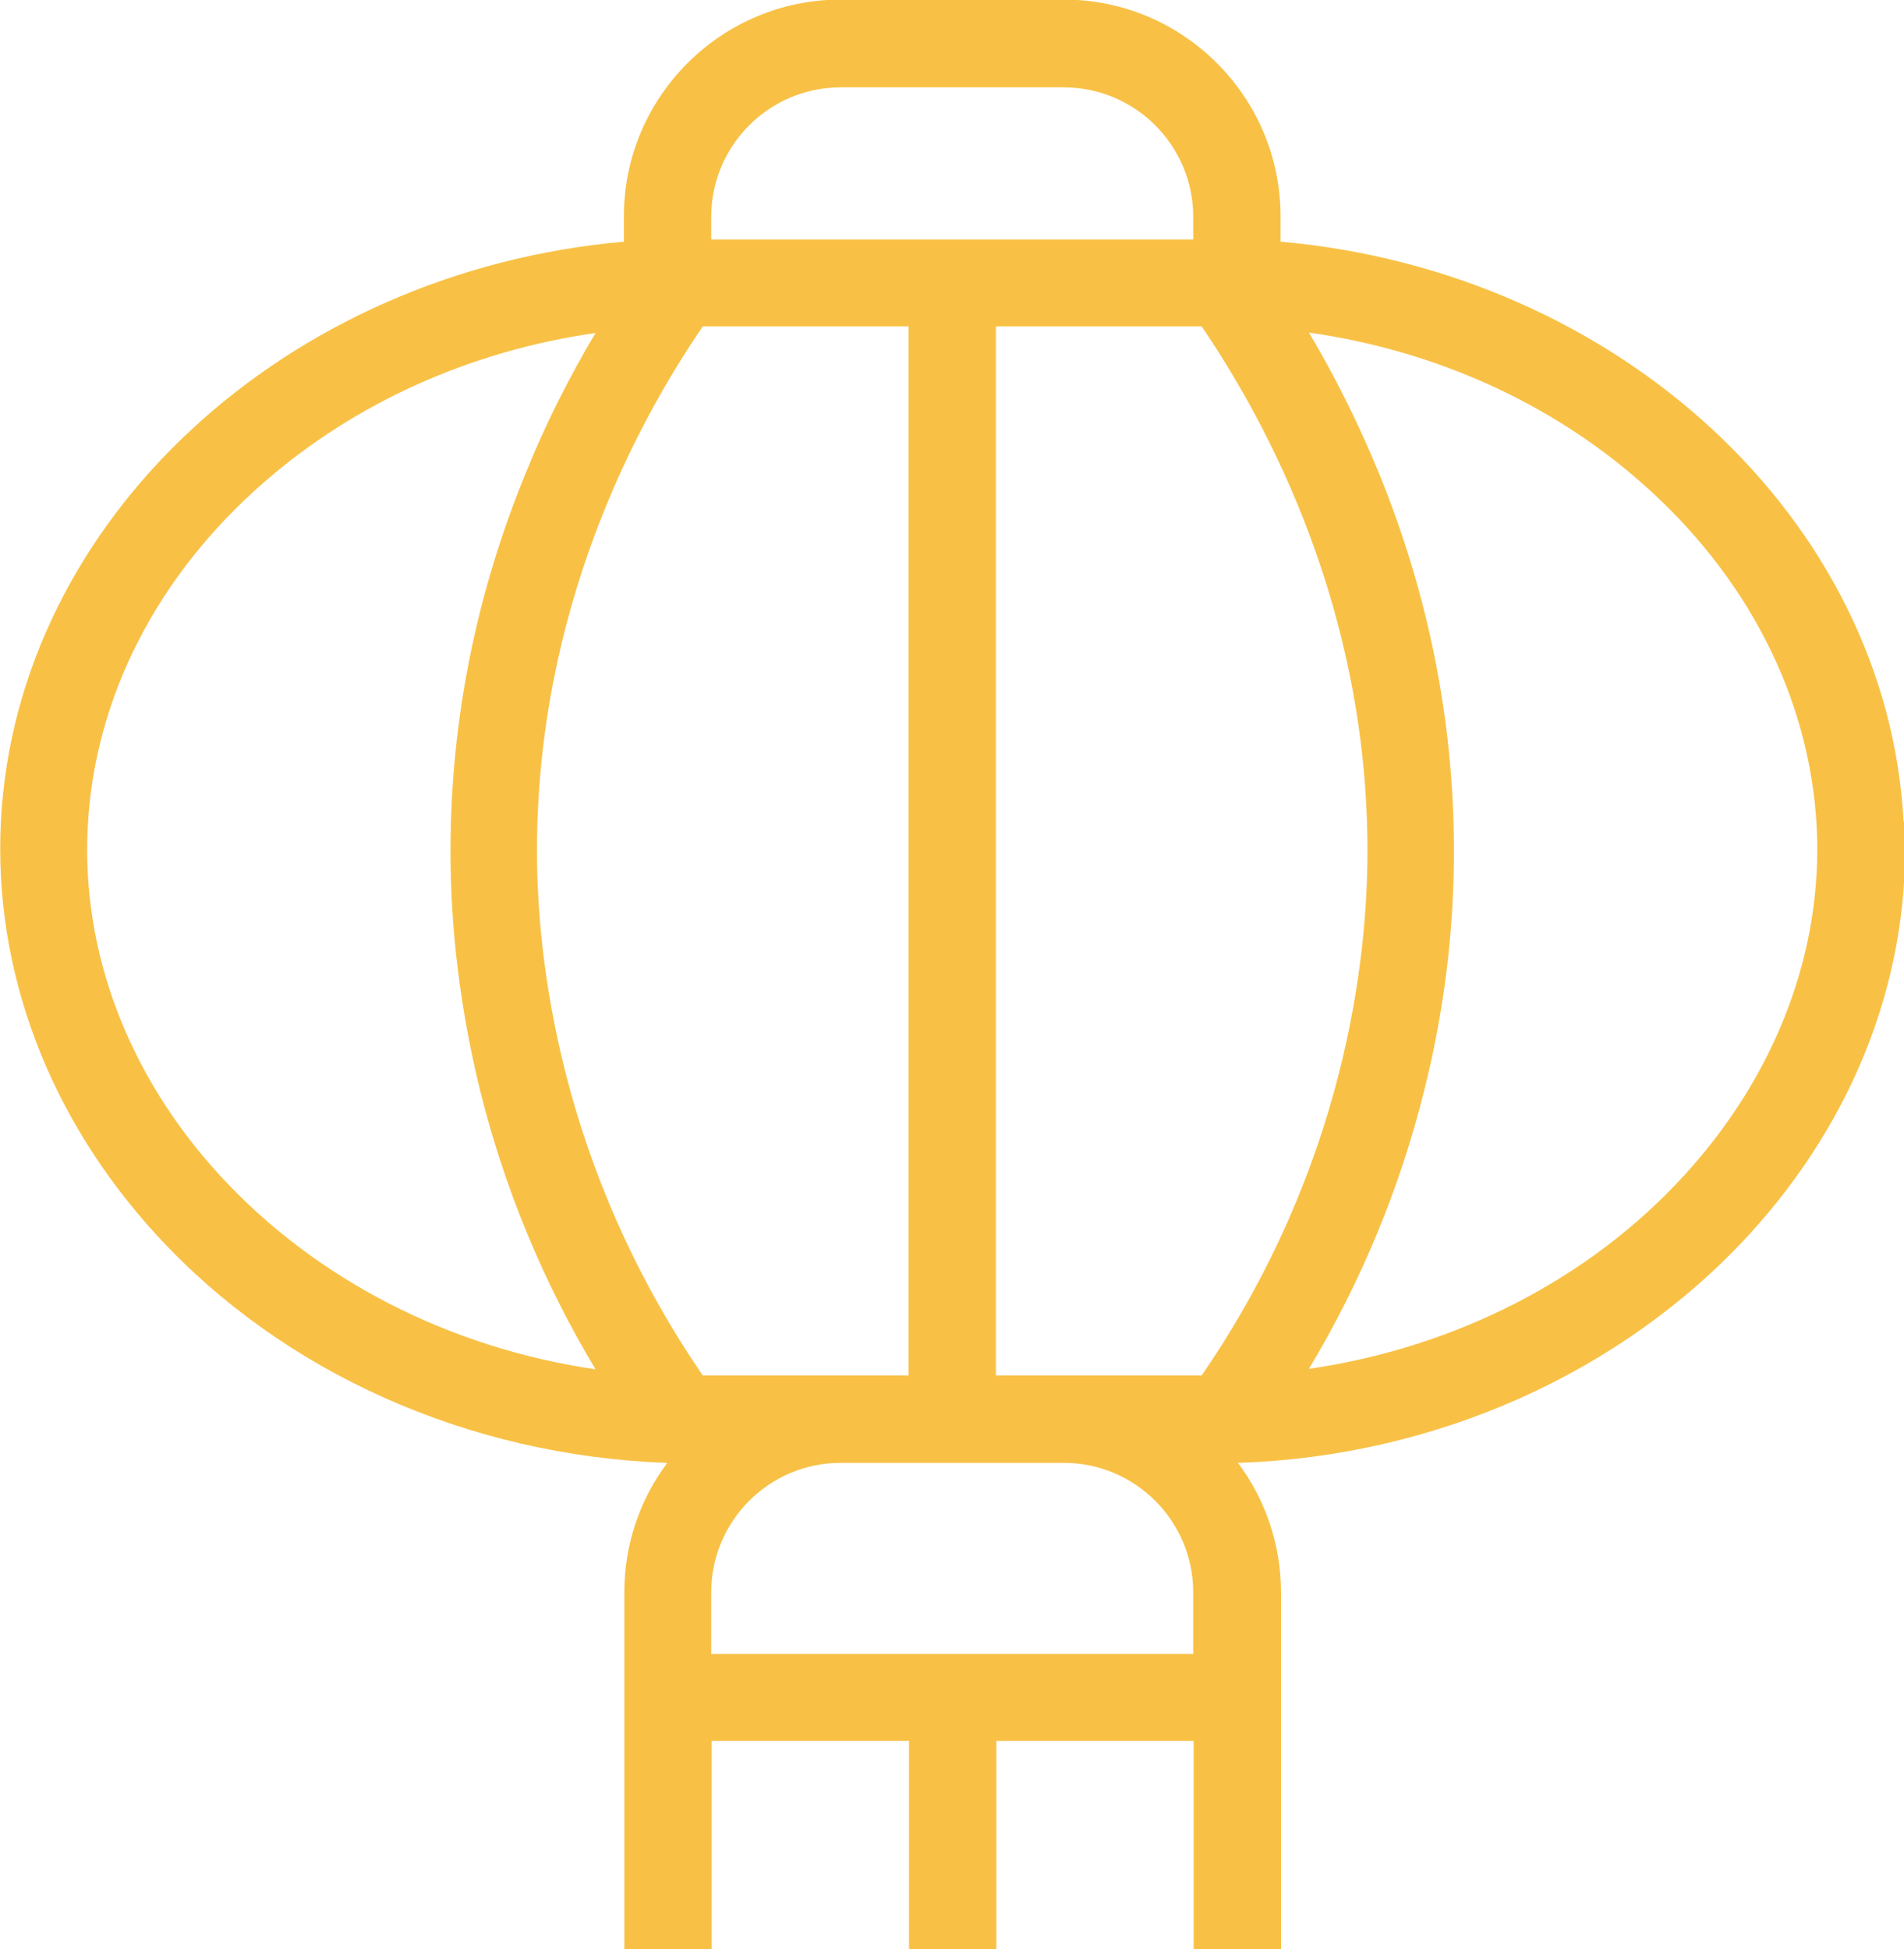
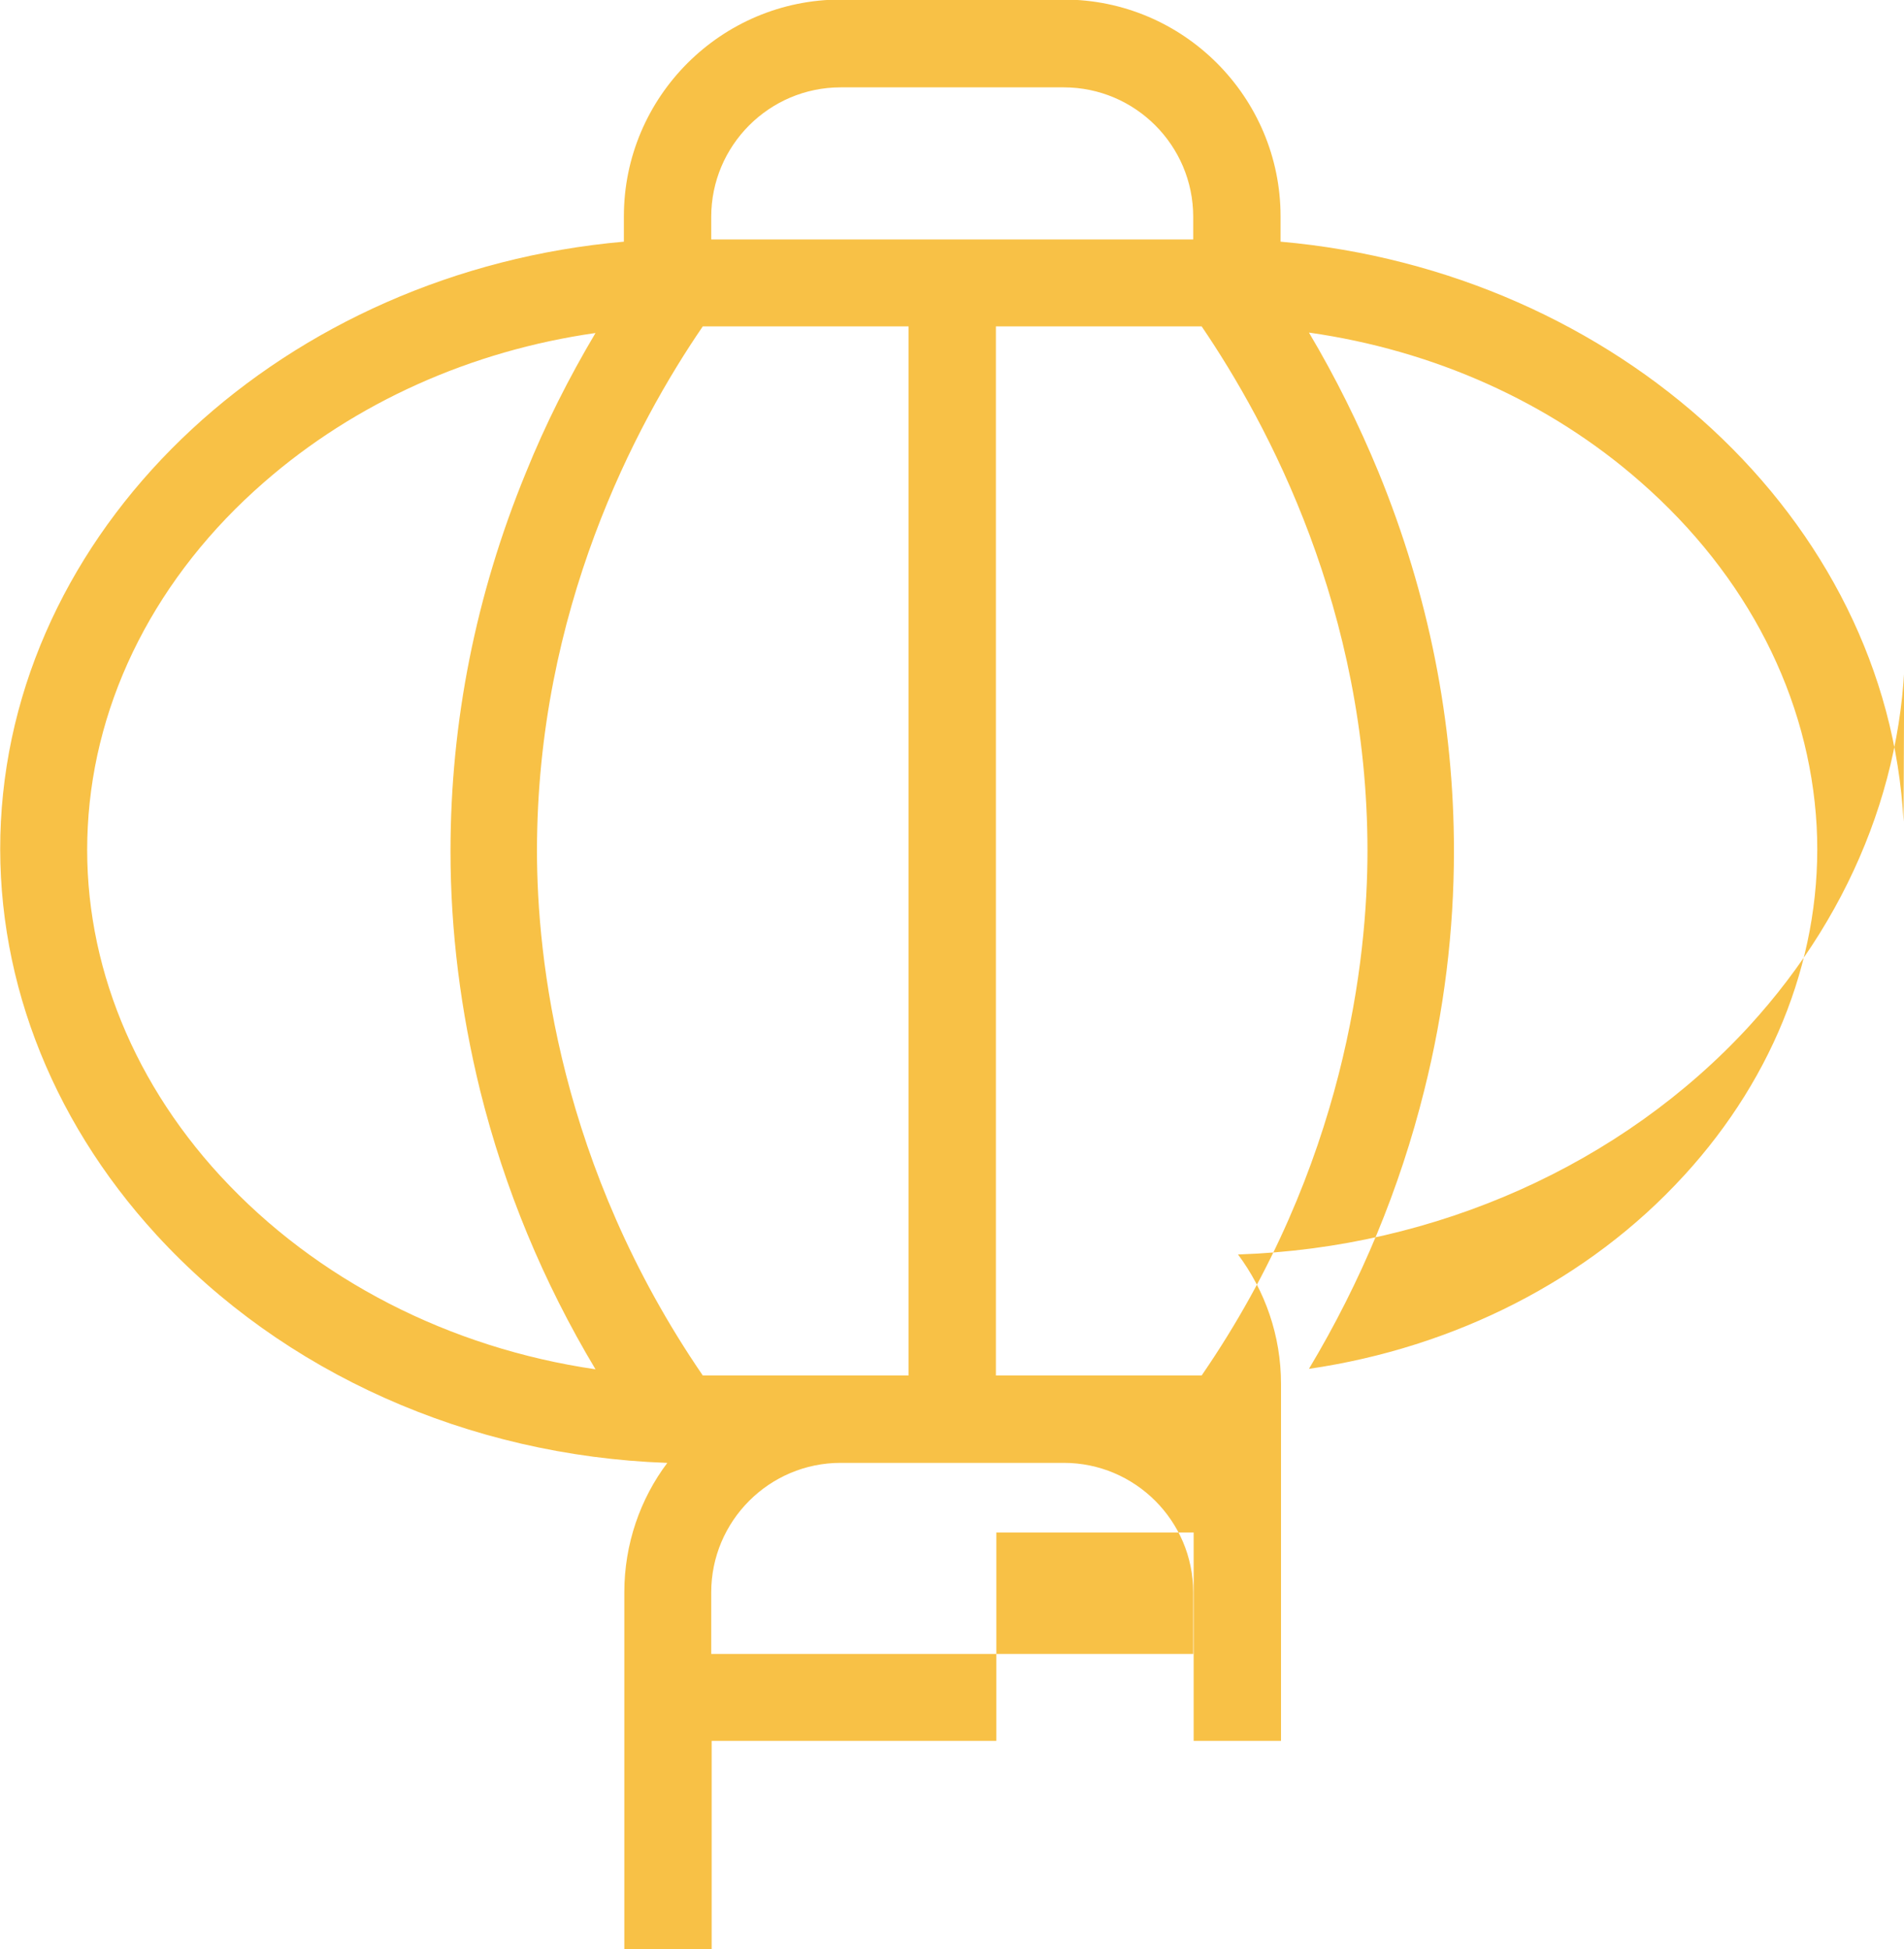
<svg xmlns="http://www.w3.org/2000/svg" id="Layer_2" data-name="Layer 2" viewBox="0 0 42.94 43.96">
  <defs>
    <style>
      .cls-1 {
        fill: #f8c146;
      }
    </style>
  </defs>
  <g id="Decorative">
-     <path class="cls-1" d="M42.93,18.53c-.36-6.82-6.45-12.41-14.05-13.08v-.57c0-2.69-2.19-4.89-4.89-4.89h-5.03c-2.69,0-4.89,2.19-4.89,4.89v.57C6.46,6.12.37,11.71.02,18.53c-.17,3.35,1.07,6.66,3.51,9.32,2.85,3.11,7.04,4.98,11.5,5.14h.02c-.61.81-.97,1.83-.97,2.92v8.05h1.97v-4.7h4.45v4.7h1.97v-4.7h4.45v4.7h1.97v-8.05c0-1.09-.36-2.1-.97-2.92h.02c4.45-.15,8.64-2.03,11.5-5.14,2.44-2.66,3.68-5.96,3.51-9.32ZM16.04,35.91c0-1.61,1.31-2.92,2.92-2.92h5.03c1.61,0,2.92,1.31,2.92,2.92v1.39h-10.87v-1.39ZM27.1,31.02h-4.64V7.36h4.64c1.51,2.22,3.74,6.4,3.74,11.83,0,2.41-.49,7.1-3.74,11.83ZM15.85,31.02c-3.24-4.73-3.74-9.42-3.74-11.83,0-5.43,2.22-9.61,3.74-11.83h4.64v23.66h-4.64ZM16.04,4.89c0-1.61,1.31-2.92,2.92-2.92h5.03c1.61,0,2.92,1.31,2.92,2.92v.51h-10.87v-.51ZM4.97,26.52c-2.08-2.26-3.14-5.06-2.99-7.88.15-2.9,1.56-5.66,3.97-7.76,2.06-1.8,4.67-2.97,7.48-3.37-.6,1.01-1.13,2.06-1.57,3.15-1.13,2.75-1.7,5.62-1.7,8.54,0,1.8.23,3.61.67,5.4.55,2.21,1.42,4.31,2.6,6.28-3.29-.48-6.3-2.02-8.45-4.35ZM37.97,26.52c-2.14,2.34-5.16,3.87-8.45,4.35,1.18-1.97,2.05-4.07,2.6-6.28.45-1.79.67-3.6.67-5.4,0-2.91-.57-5.78-1.7-8.54-.45-1.09-.97-2.14-1.57-3.15,2.81.4,5.42,1.56,7.48,3.37,2.41,2.11,3.81,4.86,3.97,7.76.15,2.82-.92,5.62-2.99,7.88Z" />
+     <path class="cls-1" d="M42.93,18.53c-.36-6.82-6.45-12.41-14.05-13.08v-.57c0-2.69-2.19-4.89-4.89-4.89h-5.03c-2.69,0-4.89,2.19-4.89,4.89v.57C6.46,6.12.37,11.71.02,18.53c-.17,3.35,1.07,6.66,3.51,9.32,2.85,3.11,7.04,4.98,11.5,5.14h.02c-.61.81-.97,1.83-.97,2.92v8.05h1.97v-4.7h4.45h1.97v-4.7h4.45v4.7h1.97v-8.05c0-1.09-.36-2.1-.97-2.92h.02c4.45-.15,8.64-2.03,11.5-5.14,2.44-2.66,3.68-5.96,3.51-9.32ZM16.04,35.91c0-1.61,1.31-2.92,2.92-2.92h5.03c1.61,0,2.92,1.31,2.92,2.92v1.39h-10.87v-1.39ZM27.1,31.02h-4.64V7.36h4.64c1.51,2.22,3.74,6.4,3.74,11.83,0,2.41-.49,7.1-3.74,11.83ZM15.85,31.02c-3.24-4.73-3.74-9.42-3.74-11.83,0-5.43,2.22-9.61,3.74-11.83h4.64v23.66h-4.64ZM16.04,4.89c0-1.61,1.31-2.92,2.92-2.92h5.03c1.61,0,2.92,1.31,2.92,2.92v.51h-10.87v-.51ZM4.97,26.52c-2.08-2.26-3.14-5.06-2.99-7.88.15-2.9,1.56-5.66,3.97-7.76,2.06-1.8,4.67-2.97,7.48-3.37-.6,1.01-1.13,2.06-1.57,3.15-1.13,2.75-1.7,5.62-1.7,8.54,0,1.8.23,3.61.67,5.4.55,2.21,1.42,4.31,2.6,6.28-3.29-.48-6.3-2.02-8.45-4.35ZM37.97,26.52c-2.14,2.34-5.16,3.87-8.45,4.35,1.18-1.97,2.05-4.07,2.6-6.28.45-1.79.67-3.6.67-5.4,0-2.91-.57-5.78-1.7-8.54-.45-1.09-.97-2.14-1.57-3.15,2.81.4,5.42,1.56,7.48,3.37,2.41,2.11,3.81,4.86,3.97,7.76.15,2.82-.92,5.62-2.99,7.88Z" />
  </g>
</svg>